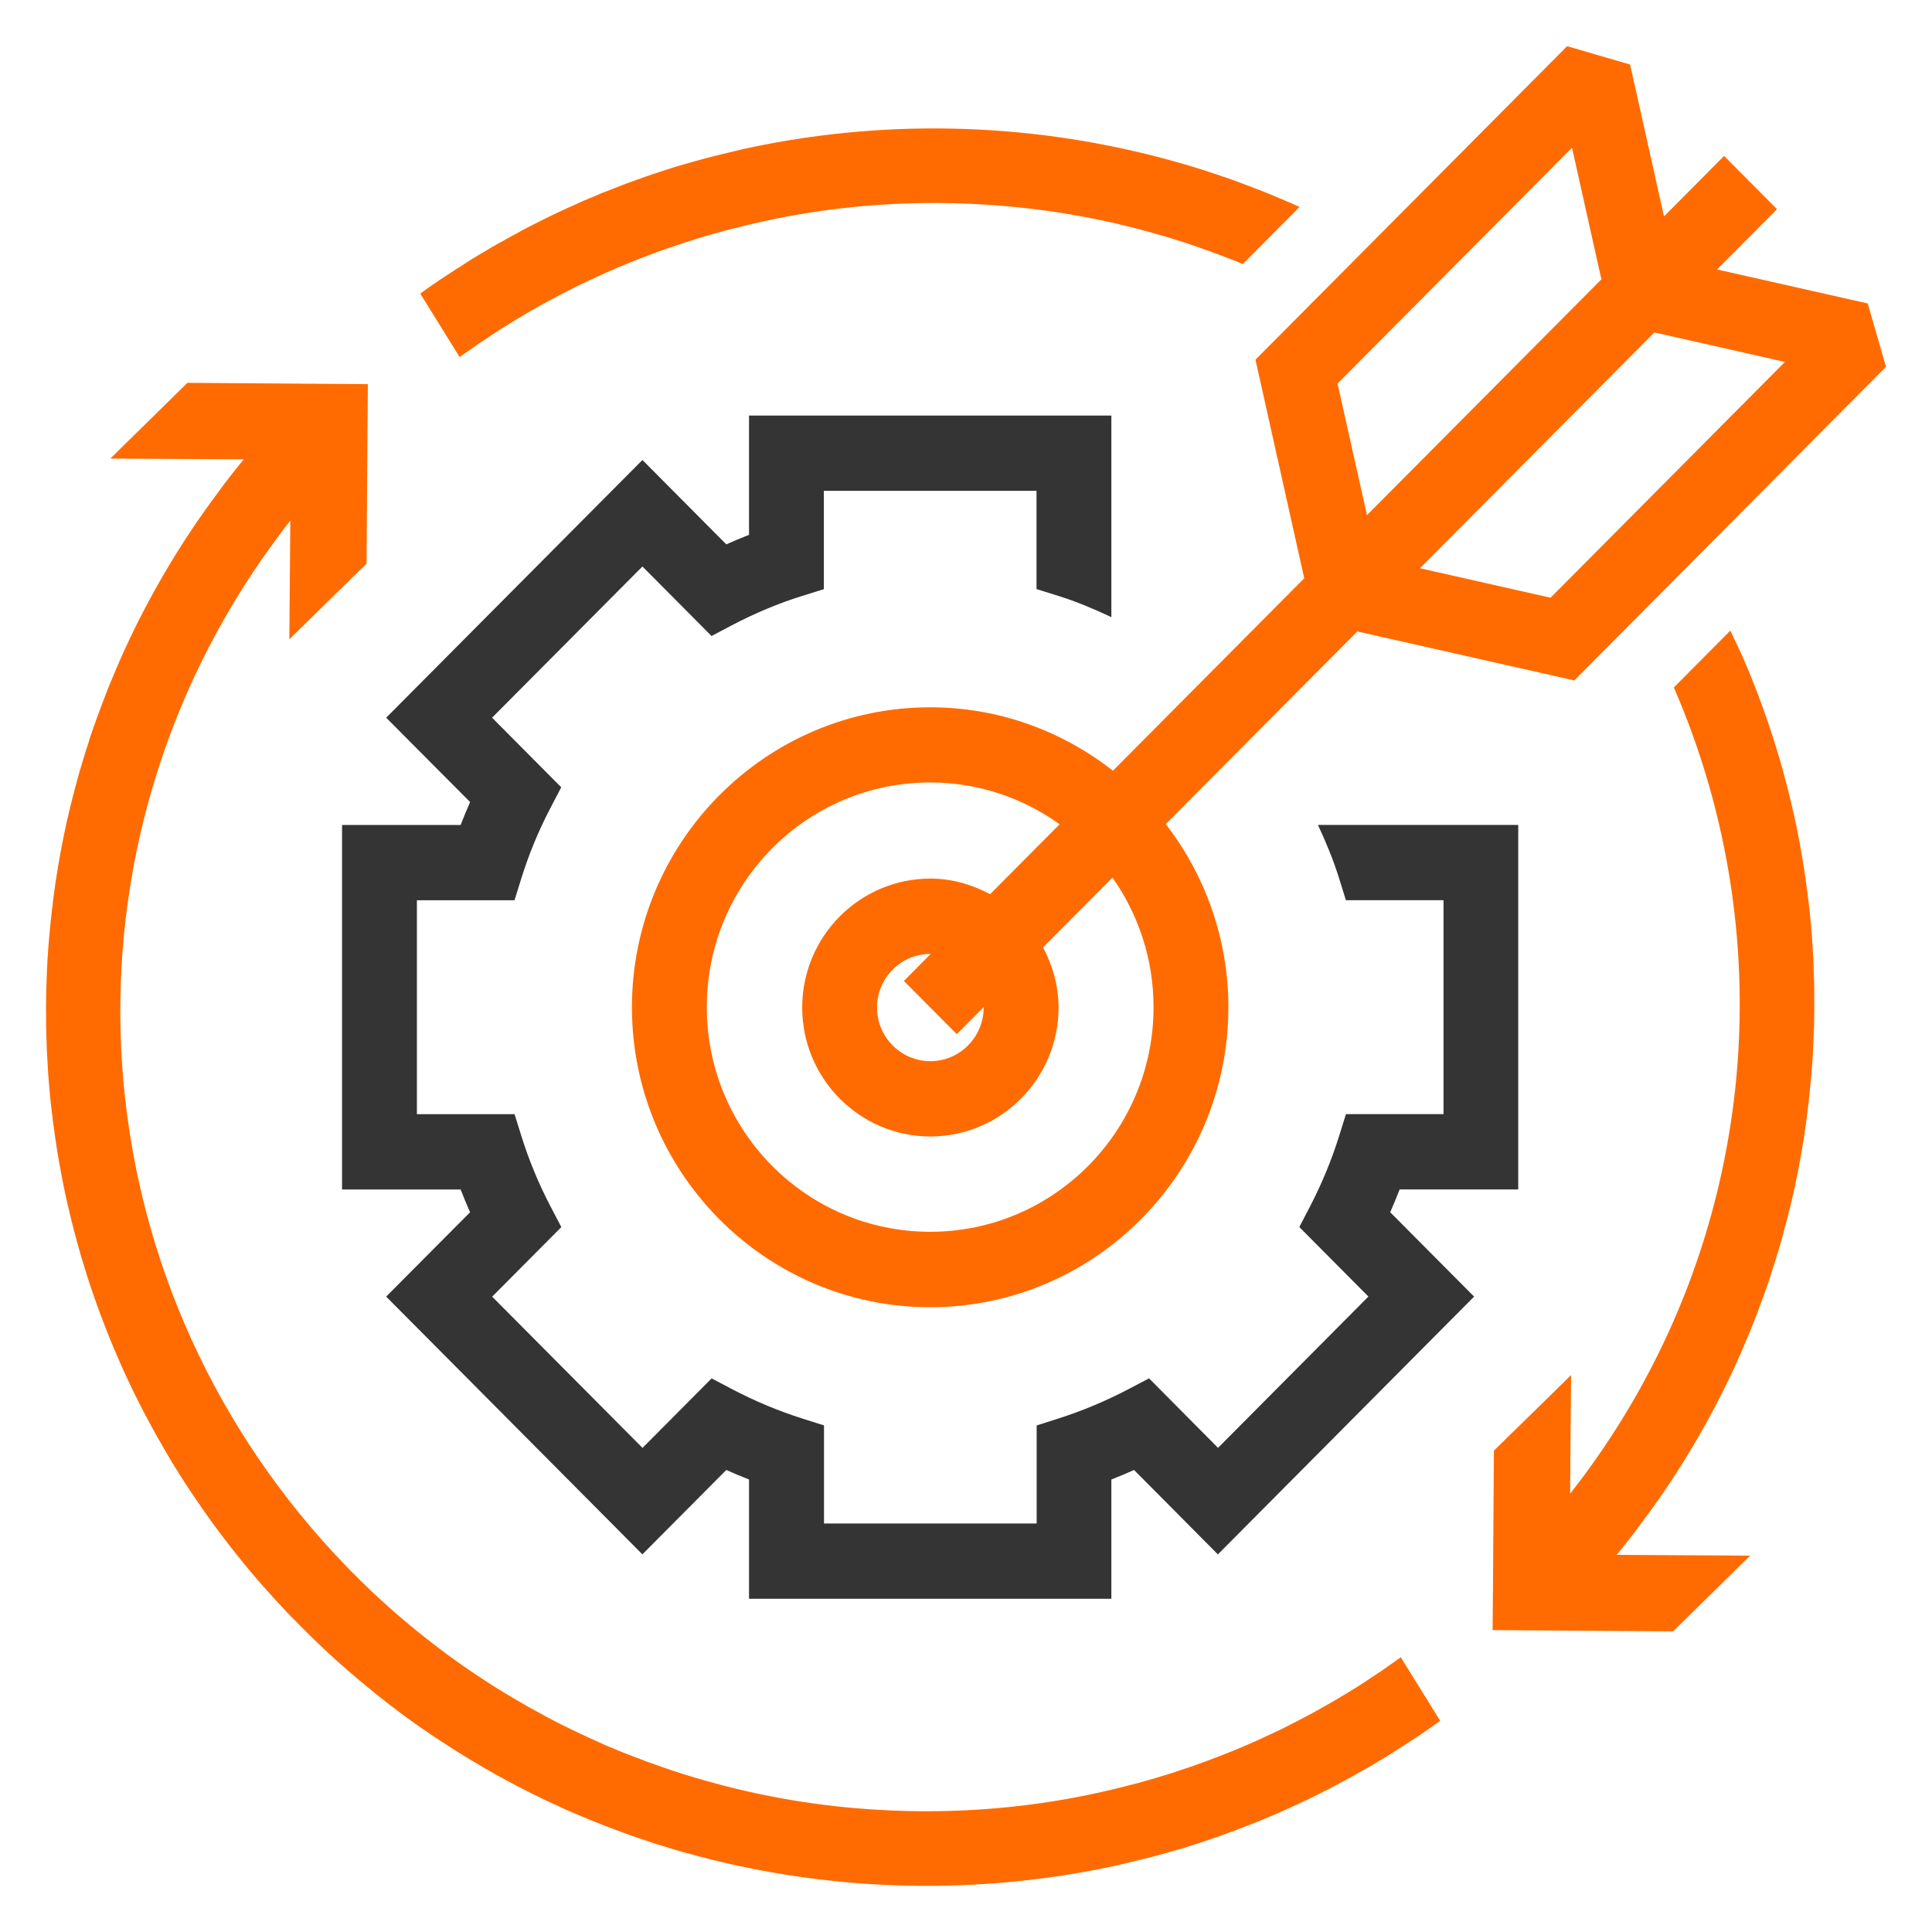
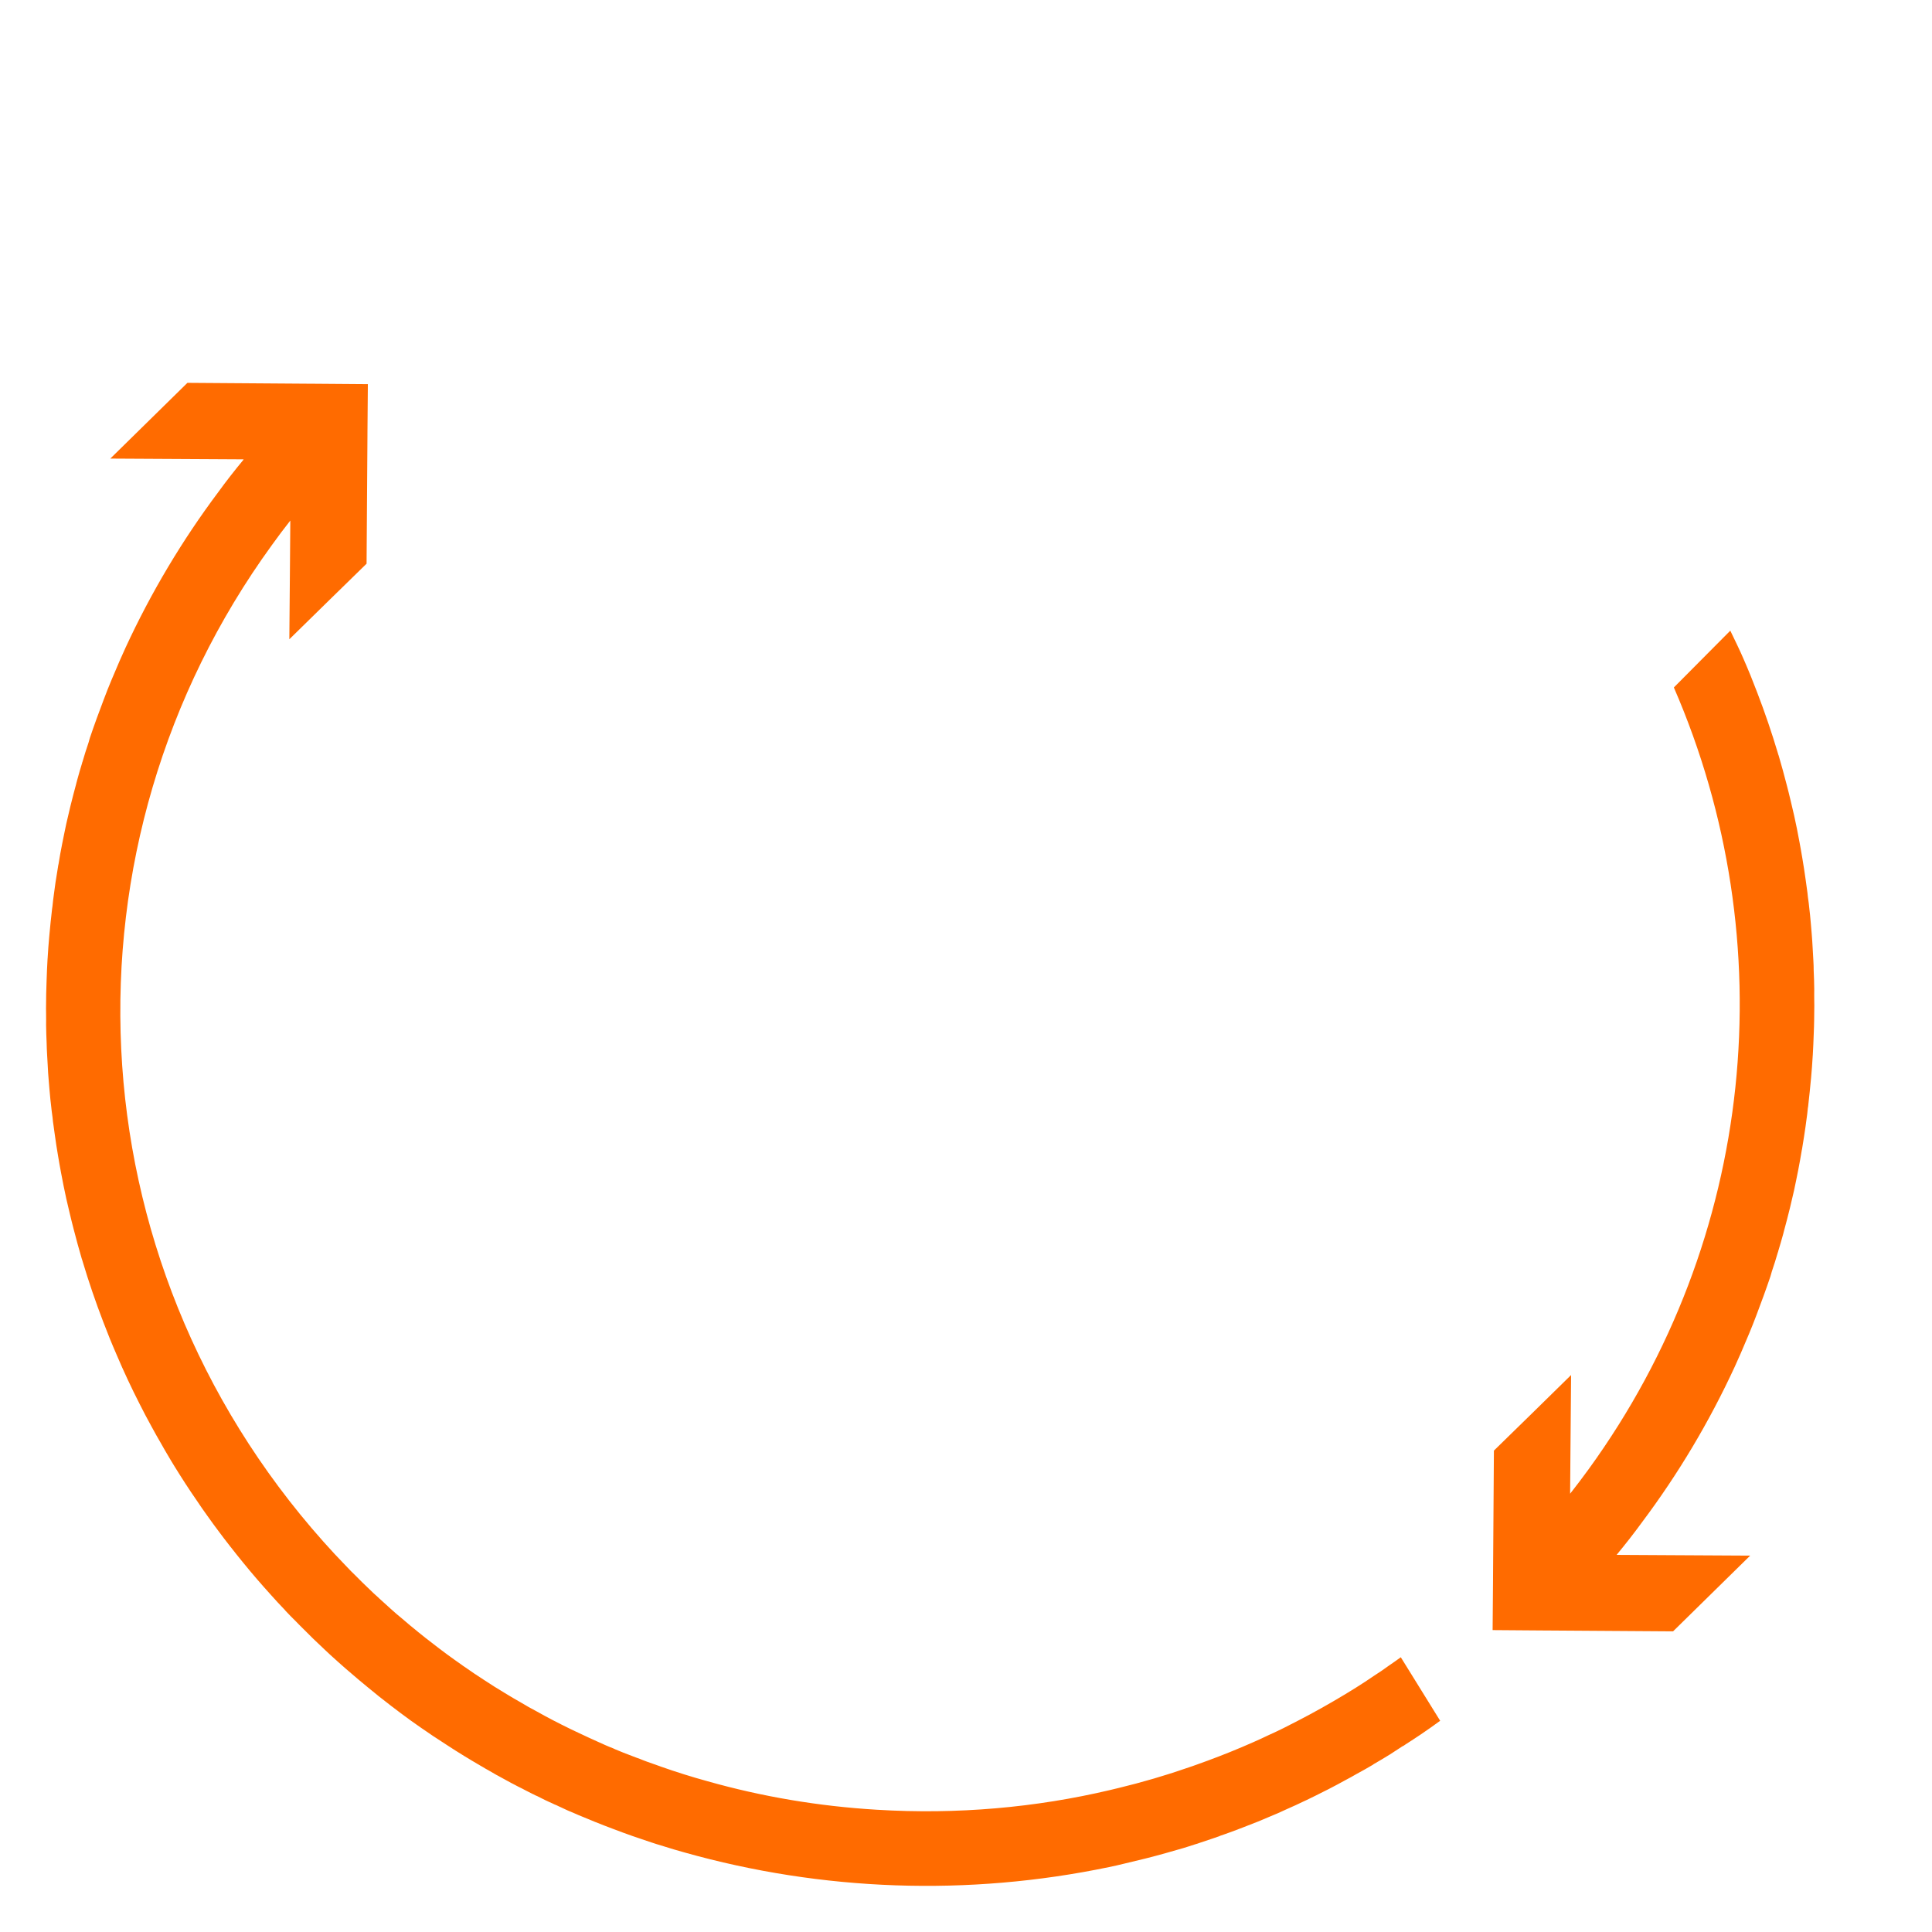
<svg xmlns="http://www.w3.org/2000/svg" version="1.1" id="Слой_1" x="0px" y="0px" width="42px" height="42px" viewBox="0 0 42 42" enable-background="new 0 0 42 42" xml:space="preserve">
  <g>
-     <path fill="#343434" d="M28.651,17.933c0.177,0.38,0.337,0.766,0.459,1.159l0.149,0.478h2.122v4.65h-2.121l-0.149,0.477   c-0.164,0.525-0.378,1.041-0.634,1.534l-0.231,0.444l1.502,1.511l-3.269,3.289l-1.5-1.511l-0.441,0.232   c-0.494,0.259-1.008,0.475-1.529,0.641l-0.473,0.151v2.131h-4.623v-2.132l-0.474-0.15c-0.522-0.166-1.036-0.381-1.528-0.64   l-0.441-0.232l-1.502,1.511l-3.269-3.288l1.504-1.512l-0.233-0.445c-0.257-0.491-0.471-1.006-0.635-1.533l-0.149-0.477H9.063v-4.65   h2.122l0.149-0.478c0.163-0.524,0.376-1.04,0.635-1.534l0.232-0.444l-1.504-1.513l3.269-3.287l1.502,1.511l0.441-0.232   c0.5-0.263,1.013-0.478,1.524-0.637l0.477-0.149V10.67h4.623v2.136l0.476,0.149c0.385,0.12,0.769,0.281,1.151,0.461V9.034h-1.627   h-4.623h-1.627v1.637v0.956c-0.166,0.064-0.33,0.134-0.494,0.207l-0.673-0.677l-1.15-1.157l-1.151,1.157l-3.269,3.288l-1.151,1.157   l1.151,1.157l0.674,0.677c-0.073,0.164-0.142,0.331-0.206,0.498H9.063H7.436v1.637v4.65v1.637h1.627h0.951   c0.064,0.167,0.133,0.332,0.205,0.496l-0.673,0.676l-1.151,1.157l1.151,1.158l3.269,3.288l1.15,1.157l1.151-1.157l0.673-0.677   c0.163,0.073,0.328,0.142,0.494,0.207v0.956v1.637h1.627h4.623h1.627v-1.637v-0.956c0.166-0.065,0.33-0.134,0.493-0.207   l0.672,0.676l1.151,1.159l1.151-1.158l3.269-3.289l1.15-1.157l-1.151-1.157l-0.673-0.677c0.072-0.164,0.141-0.329,0.205-0.496   h0.951h1.627V24.22v-4.65v-1.637H28.651z" />
    <g>
      <path fill="#FF6B00" d="M14.874,40.269c-0.072-0.021-0.145-0.042-0.22-0.063c-0.122-0.037-0.243-0.074-0.365-0.112    c0,0,0,0-0.002,0c-0.122-0.039-0.241-0.079-0.362-0.121c-0.056-0.019-0.115-0.039-0.171-0.058    c-0.063-0.021-0.124-0.044-0.187-0.067c-0.005-0.002-0.009-0.002-0.014-0.005c-0.14-0.051-0.278-0.105-0.419-0.158    c-0.145-0.056-0.288-0.114-0.43-0.174c-0.023-0.009-0.044-0.019-0.068-0.028c-0.04-0.014-0.077-0.033-0.115-0.049    c-0.061-0.026-0.122-0.051-0.182-0.077c-0.051-0.023-0.103-0.047-0.154-0.072c-0.026-0.012-0.054-0.023-0.079-0.037    c-0.007-0.002-0.014-0.005-0.021-0.009c-0.026-0.009-0.051-0.021-0.077-0.035c-0.002,0-0.002-0.002-0.005-0.002    c-0.054-0.023-0.108-0.049-0.161-0.074c-0.054-0.026-0.105-0.051-0.157-0.079c-0.03-0.012-0.061-0.026-0.089-0.042    c-0.005-0.002-0.012-0.005-0.016-0.007c-0.054-0.026-0.105-0.053-0.159-0.081c-0.054-0.028-0.105-0.056-0.159-0.081    c-0.014-0.007-0.028-0.014-0.04-0.021c-0.005-0.002-0.009-0.005-0.016-0.009c-0.065-0.032-0.129-0.067-0.192-0.102    c-0.002-0.002-0.007-0.002-0.009-0.005c-0.068-0.037-0.133-0.072-0.199-0.109h-0.002c-0.065-0.037-0.129-0.074-0.194-0.112    c-0.021-0.012-0.042-0.023-0.063-0.035c-0.016-0.009-0.033-0.019-0.049-0.03c-0.019-0.009-0.04-0.021-0.058-0.033    c-0.119-0.07-0.236-0.139-0.353-0.211c-0.126-0.077-0.25-0.156-0.374-0.237c-0.087-0.056-0.173-0.114-0.26-0.17    c-0.012-0.007-0.021-0.014-0.033-0.021c-0.021-0.014-0.04-0.028-0.061-0.042c-0.147-0.1-0.297-0.202-0.442-0.307    c-0.14-0.102-0.278-0.205-0.416-0.311c-0.082-0.063-0.164-0.126-0.245-0.191c-0.019-0.016-0.04-0.03-0.058-0.047    c-0.136-0.109-0.271-0.221-0.404-0.332c-0.091-0.077-0.18-0.153-0.269-0.23c-0.115-0.1-0.229-0.202-0.344-0.307    c-0.035-0.033-0.07-0.065-0.105-0.098c-0.033-0.033-0.068-0.065-0.103-0.098c-0.108-0.1-0.213-0.202-0.318-0.309    c-0.037-0.035-0.072-0.07-0.108-0.107c-0.037-0.035-0.07-0.072-0.105-0.107c-0.082-0.079-0.157-0.158-0.234-0.239    c-0.007-0.007-0.014-0.016-0.019-0.023c-0.103-0.107-0.203-0.214-0.299-0.323c-0.208-0.23-0.412-0.465-0.608-0.707    c-0.091-0.111-0.18-0.223-0.269-0.337C5.007,33.623,5.002,33.619,5,33.612c-0.08-0.102-0.159-0.205-0.236-0.309    c-0.086-0.112-0.168-0.228-0.25-0.342c-0.08-0.112-0.159-0.223-0.234-0.337c-0.171-0.246-0.332-0.497-0.489-0.751    c-0.047-0.077-0.094-0.153-0.138-0.23c-0.051-0.084-0.098-0.167-0.145-0.251c-0.075-0.128-0.147-0.256-0.217-0.386    c-0.089-0.16-0.173-0.321-0.255-0.484c-0.178-0.349-0.344-0.702-0.498-1.065c-0.051-0.119-0.103-0.239-0.152-0.36    c-0.049-0.121-0.096-0.244-0.143-0.365c-0.166-0.432-0.316-0.872-0.449-1.318c-0.005-0.016-0.009-0.033-0.016-0.049    c-0.063-0.214-0.122-0.432-0.178-0.649c-0.028-0.109-0.056-0.218-0.082-0.33c-0.026-0.109-0.051-0.219-0.077-0.328    c-0.042-0.188-0.079-0.381-0.115-0.57c-0.023-0.116-0.042-0.237-0.063-0.356c-0.026-0.153-0.051-0.309-0.072-0.467    c-0.007-0.063-0.019-0.123-0.026-0.188c-0.009-0.063-0.019-0.126-0.023-0.188c-0.014-0.091-0.023-0.179-0.033-0.27    c-0.005-0.044-0.009-0.084-0.014-0.123c-0.014-0.13-0.023-0.265-0.035-0.397c-0.009-0.114-0.019-0.23-0.023-0.344    c-0.005-0.081-0.009-0.163-0.014-0.246c-0.005-0.074-0.007-0.151-0.009-0.228c-0.007-0.13-0.009-0.265-0.012-0.397    c0.002-0.081,0-0.163,0-0.244c-0.002-0.079-0.002-0.16,0-0.242c0-0.063,0.002-0.126,0.002-0.188    c0.002-0.1,0.005-0.198,0.009-0.297c0.005-0.158,0.012-0.311,0.021-0.47l0.002-0.016c0-0.002,0-0.002,0-0.005V20.82    c0.009-0.156,0.021-0.314,0.035-0.467c0.019-0.2,0.037-0.397,0.061-0.593c0.002-0.021,0.005-0.042,0.009-0.063    c0.007-0.084,0.019-0.167,0.03-0.251c0.007-0.049,0.014-0.102,0.021-0.156c0.009-0.074,0.021-0.149,0.033-0.221    c0.014-0.093,0.028-0.184,0.044-0.274l0.002-0.002c0.023-0.151,0.051-0.298,0.08-0.446c0.028-0.149,0.061-0.295,0.091-0.444    c0.028-0.126,0.058-0.251,0.089-0.379c0.04-0.163,0.082-0.323,0.126-0.486c0.002-0.016,0.009-0.033,0.012-0.046l0.009-0.035    c0.033-0.123,0.07-0.249,0.108-0.372c0-0.007,0.002-0.014,0.007-0.023c0.04-0.139,0.084-0.279,0.131-0.416    c0.009-0.035,0.021-0.07,0.03-0.105c0.096-0.284,0.199-0.565,0.304-0.841c0.105-0.281,0.222-0.553,0.339-0.825    c0.044-0.1,0.089-0.198,0.133-0.297c0.554-1.199,1.23-2.332,2.015-3.38c0.175-0.242,0.36-0.477,0.552-0.709L5.285,9.985H5.266    L4.025,9.978L2.398,9.969l1.676-1.646h0.051l2.658,0.019h0.033l1.181,0.009L7.988,9.434v0.047l-0.019,2.773l-0.83,0.811    l-0.849,0.832l0.014-1.66l0.007-0.904v-0.016c-0.138,0.174-0.271,0.353-0.4,0.532c-4.73,6.513-4.377,15.486,1.115,21.66    c0.159,0.179,0.325,0.358,0.491,0.528c0.075,0.081,0.152,0.158,0.229,0.232c0.082,0.084,0.164,0.165,0.248,0.244    c0.082,0.081,0.164,0.158,0.248,0.232c0.002,0.007,0.007,0.009,0.012,0.012c0.077,0.072,0.157,0.144,0.236,0.214    c0.084,0.077,0.171,0.151,0.257,0.221c0.11,0.095,0.22,0.188,0.332,0.277c0.009,0.009,0.016,0.016,0.026,0.021    c0.094,0.077,0.187,0.151,0.283,0.223c0.108,0.086,0.215,0.165,0.323,0.246c0.11,0.081,0.222,0.16,0.334,0.239    c0.019,0.014,0.037,0.028,0.056,0.039c0.14,0.1,0.285,0.195,0.428,0.288c0.147,0.098,0.297,0.191,0.447,0.281    c0.117,0.072,0.236,0.142,0.355,0.209c0.108,0.065,0.217,0.128,0.33,0.186c0.243,0.137,0.491,0.265,0.744,0.388    c0.042,0.021,0.084,0.04,0.126,0.06c0.089,0.042,0.178,0.084,0.269,0.126c0.063,0.03,0.124,0.056,0.185,0.084    c0.117,0.053,0.229,0.105,0.346,0.149c0.014,0.007,0.028,0.012,0.04,0.019c0.122,0.051,0.241,0.1,0.362,0.144    c0.061,0.023,0.119,0.047,0.18,0.067c0.051,0.021,0.103,0.042,0.154,0.06c0.094,0.035,0.189,0.067,0.283,0.1    c0.005,0.002,0.009,0.002,0.012,0.005c0.337,0.119,0.678,0.226,1.024,0.321c1.174,0.332,2.404,0.542,3.673,0.618    c1.749,0.107,3.458-0.046,5.081-0.43c0.117-0.028,0.234-0.056,0.348-0.086c0.138-0.033,0.274-0.07,0.409-0.109    c0.124-0.033,0.248-0.07,0.372-0.109c0.033-0.009,0.065-0.019,0.098-0.03c0.082-0.026,0.166-0.051,0.245-0.079    c0.108-0.035,0.213-0.07,0.318-0.107c0.105-0.037,0.21-0.074,0.316-0.114c0.334-0.123,0.669-0.258,0.998-0.404    c0.115-0.051,0.229-0.102,0.339-0.156c0.213-0.095,0.421-0.2,0.629-0.309c0.348-0.179,0.69-0.372,1.029-0.576    c0.077-0.047,0.157-0.095,0.234-0.144c0.138-0.088,0.274-0.174,0.404-0.265c0.108-0.07,0.213-0.139,0.316-0.216    c0.087-0.058,0.173-0.121,0.257-0.181l0.856,1.381c-0.14,0.102-0.281,0.202-0.423,0.298c-0.11,0.074-0.22,0.146-0.33,0.216    c-0.023,0.019-0.047,0.032-0.072,0.044c-0.086,0.058-0.175,0.116-0.264,0.172c-0.117,0.074-0.236,0.142-0.355,0.212    c-0.012,0.009-0.021,0.014-0.03,0.021c-0.115,0.067-0.229,0.133-0.346,0.195c-0.072,0.044-0.15,0.084-0.222,0.123    c-0.131,0.074-0.264,0.142-0.397,0.212c-0.023,0.012-0.049,0.026-0.075,0.037c-0.129,0.067-0.259,0.13-0.393,0.195    c-0.019,0.009-0.042,0.019-0.061,0.028c-0.115,0.056-0.231,0.109-0.348,0.16c-0.072,0.033-0.145,0.065-0.22,0.1    c-0.14,0.06-0.283,0.119-0.426,0.179c-0.07,0.028-0.143,0.056-0.215,0.084c-0.068,0.028-0.138,0.053-0.21,0.081    c-0.005,0.002-0.012,0.005-0.016,0.007c-0.065,0.023-0.131,0.049-0.196,0.072c-0.061,0.021-0.119,0.044-0.18,0.063    c-0.007,0.005-0.012,0.007-0.019,0.009c-0.028,0.009-0.061,0.021-0.091,0.033c-0.012,0.002-0.026,0.009-0.037,0.012    c-0.101,0.035-0.199,0.067-0.299,0.1c-0.037,0.014-0.072,0.026-0.108,0.035c-0.082,0.028-0.166,0.053-0.248,0.079    c-0.126,0.035-0.255,0.074-0.381,0.109c-0.297,0.084-0.596,0.158-0.898,0.228c-0.11,0.028-0.224,0.053-0.339,0.077    C21.049,41.227,17.873,41.115,14.874,40.269z" />
-       <path fill="#FF6B00" d="M40.603,6.597l-3.275-0.739l1.303-1.311l-1.151-1.157l-1.306,1.314l-0.737-3.301l-1.369-0.399    l-6.775,6.815l1.06,4.752l-4.159,4.184c-1.099-0.861-2.476-1.379-3.973-1.379c-3.575,0-6.483,2.925-6.483,6.521    c0,3.596,2.908,6.521,6.483,6.521s6.483-2.925,6.483-6.521c0-1.5-0.511-2.879-1.361-3.982l4.164-4.188l4.717,1.065L41,7.974    L40.603,6.597z M25.077,21.894c0,2.697-2.174,4.884-4.856,4.884c-2.682,0-4.856-2.187-4.856-4.884    c0-2.697,2.174-4.884,4.856-4.884c1.05,0,2.02,0.339,2.814,0.909l-1.511,1.52c-0.39-0.209-0.827-0.339-1.299-0.339    c-1.536,0-2.786,1.257-2.786,2.803c0,1.545,1.25,2.803,2.786,2.803c1.536,0,2.787-1.257,2.787-2.803    c0-0.474-0.129-0.915-0.337-1.307l1.509-1.518C24.745,19.874,25.077,20.845,25.077,21.894z M20.8,22.482l0.583-0.587    c0,0.003,0.001,0.005,0.001,0.008c0,0.643-0.52,1.166-1.159,1.166c-0.639,0-1.159-0.523-1.159-1.166    c0-0.643,0.52-1.166,1.159-1.166c0.003,0,0.005,0.001,0.008,0.001l-0.583,0.587L20.8,22.482z M29.077,8.338l5.097-5.127    l0.639,2.862l-5.096,5.126L29.077,8.338z M33.707,12.994l-2.838-0.641l5.096-5.126l2.838,0.641L33.707,12.994z" />
      <g>
        <path fill="#FF6B00" d="M39.421,20.88c-0.005-0.083-0.009-0.165-0.014-0.246c-0.005-0.114-0.014-0.23-0.023-0.344     c-0.012-0.133-0.021-0.267-0.035-0.398c-0.005-0.04-0.009-0.079-0.014-0.123c-0.009-0.091-0.019-0.179-0.033-0.27     c-0.005-0.063-0.014-0.125-0.023-0.188c-0.007-0.065-0.019-0.125-0.026-0.188c-0.021-0.158-0.047-0.314-0.072-0.467     c-0.021-0.119-0.04-0.239-0.063-0.356c-0.035-0.188-0.072-0.381-0.115-0.57c-0.026-0.109-0.051-0.219-0.077-0.328     c-0.026-0.112-0.054-0.221-0.082-0.33c-0.056-0.216-0.115-0.435-0.178-0.648c-0.007-0.016-0.012-0.033-0.016-0.049     c-0.133-0.446-0.283-0.886-0.449-1.318c-0.047-0.121-0.094-0.244-0.143-0.365c-0.049-0.121-0.101-0.242-0.152-0.36     c-0.09-0.212-0.193-0.415-0.291-0.622l-1.227,1.235c2.401,5.527,1.783,11.986-1.853,16.995c-0.131,0.179-0.264,0.358-0.402,0.532     v-0.016l0.007-0.909l0.014-1.655l-0.846,0.83l-0.832,0.813l-0.019,2.773v0.046l-0.009,1.083l1.181,0.009h0.033l2.658,0.018h0.051     l1.676-1.646l-1.627-0.009l-1.242-0.007h-0.019l-0.014-0.002c0.192-0.233,0.376-0.467,0.552-0.709     c0.786-1.048,1.461-2.18,2.015-3.38c0.044-0.1,0.089-0.198,0.133-0.298c0.117-0.272,0.234-0.544,0.339-0.825     c0.105-0.277,0.208-0.558,0.304-0.842c0.009-0.035,0.021-0.07,0.03-0.105c0.047-0.137,0.091-0.277,0.131-0.416     c0.005-0.009,0.007-0.016,0.007-0.023c0.037-0.123,0.075-0.249,0.108-0.372l0.009-0.035c0.002-0.014,0.009-0.03,0.012-0.047     c0.044-0.163,0.087-0.323,0.126-0.486c0.03-0.128,0.061-0.254,0.089-0.379c0.03-0.149,0.063-0.295,0.091-0.444     c0.028-0.149,0.056-0.295,0.08-0.446l0.002-0.003c0.016-0.091,0.03-0.181,0.044-0.274c0.012-0.072,0.023-0.147,0.033-0.221     c0.007-0.053,0.014-0.107,0.021-0.156c0.012-0.084,0.023-0.167,0.03-0.251c0.005-0.021,0.007-0.042,0.009-0.063     c0.023-0.195,0.042-0.393,0.061-0.593c0.014-0.153,0.026-0.312,0.035-0.467v-0.002c0-0.003,0-0.003,0-0.005l0.002-0.016     c0.009-0.158,0.016-0.312,0.021-0.47c0.005-0.1,0.007-0.198,0.009-0.298c0-0.063,0.002-0.126,0.002-0.188     c0.002-0.082,0.002-0.163,0-0.242c0-0.081-0.002-0.163,0-0.244c-0.002-0.133-0.005-0.267-0.012-0.398     C39.428,21.031,39.426,20.955,39.421,20.88z" />
-         <path fill="#FF6B00" d="M21.385,4.446c1.27,0.077,2.499,0.286,3.673,0.618c0.346,0.095,0.687,0.202,1.024,0.321     c0.002,0.002,0.007,0.002,0.012,0.005c0.094,0.033,0.189,0.065,0.283,0.1c0.051,0.018,0.103,0.04,0.154,0.06     c0.061,0.021,0.119,0.044,0.18,0.068c0.103,0.037,0.204,0.079,0.307,0.122l1.232-1.24c-0.049-0.024-0.097-0.046-0.146-0.068     c-0.061-0.025-0.122-0.051-0.182-0.077c-0.037-0.016-0.075-0.035-0.115-0.049c-0.023-0.009-0.044-0.019-0.068-0.028     c-0.143-0.06-0.285-0.119-0.43-0.174c-0.14-0.054-0.278-0.107-0.419-0.158c-0.005-0.002-0.009-0.002-0.014-0.005     c-0.063-0.023-0.124-0.047-0.187-0.067c-0.056-0.019-0.115-0.04-0.171-0.058c-0.122-0.042-0.241-0.082-0.362-0.121     c-0.002,0-0.002,0-0.002,0c-0.122-0.037-0.243-0.074-0.365-0.112c-0.075-0.021-0.147-0.042-0.22-0.063     c-3-0.846-6.175-0.958-9.233-0.318c-0.115,0.023-0.229,0.049-0.339,0.077c-0.302,0.07-0.601,0.144-0.898,0.228     c-0.126,0.035-0.255,0.074-0.381,0.109c-0.082,0.025-0.166,0.051-0.248,0.079c-0.035,0.009-0.07,0.021-0.108,0.035     c-0.101,0.033-0.199,0.065-0.299,0.1c-0.012,0.002-0.026,0.009-0.037,0.012c-0.03,0.011-0.063,0.023-0.091,0.033     c-0.007,0.002-0.012,0.005-0.019,0.009c-0.061,0.018-0.119,0.042-0.18,0.063c-0.065,0.023-0.131,0.049-0.196,0.072     c-0.005,0.002-0.012,0.005-0.016,0.007c-0.072,0.028-0.143,0.054-0.21,0.082c-0.073,0.028-0.145,0.056-0.215,0.083     c-0.143,0.061-0.285,0.119-0.426,0.179c-0.075,0.035-0.147,0.068-0.22,0.1c-0.117,0.051-0.234,0.105-0.348,0.16     c-0.019,0.009-0.042,0.019-0.061,0.028c-0.133,0.065-0.264,0.128-0.393,0.195C11.626,4.864,11.6,4.878,11.577,4.89     c-0.133,0.07-0.267,0.137-0.398,0.212c-0.072,0.04-0.15,0.079-0.222,0.123c-0.117,0.063-0.231,0.128-0.346,0.195     c-0.009,0.007-0.019,0.011-0.03,0.021c-0.119,0.07-0.238,0.137-0.355,0.212c-0.089,0.056-0.178,0.114-0.264,0.172     C9.936,5.836,9.912,5.85,9.889,5.869c-0.11,0.07-0.22,0.142-0.33,0.216C9.417,6.18,9.276,6.28,9.136,6.382l0.856,1.381     c0.084-0.06,0.171-0.123,0.257-0.181c0.103-0.076,0.208-0.146,0.316-0.216c0.131-0.091,0.267-0.177,0.405-0.265     c0.077-0.049,0.157-0.098,0.234-0.144c0.339-0.205,0.68-0.398,1.029-0.576c0.208-0.109,0.416-0.214,0.629-0.309     c0.11-0.053,0.224-0.105,0.339-0.156c0.33-0.146,0.664-0.281,0.998-0.404c0.105-0.04,0.21-0.077,0.316-0.114     c0.105-0.037,0.21-0.072,0.318-0.107c0.08-0.028,0.164-0.053,0.246-0.079c0.033-0.012,0.065-0.021,0.098-0.03     c0.124-0.04,0.248-0.077,0.372-0.109c0.136-0.04,0.271-0.077,0.409-0.109c0.115-0.03,0.232-0.058,0.348-0.086     C17.927,4.492,19.636,4.339,21.385,4.446z" />
      </g>
    </g>
  </g>
</svg>